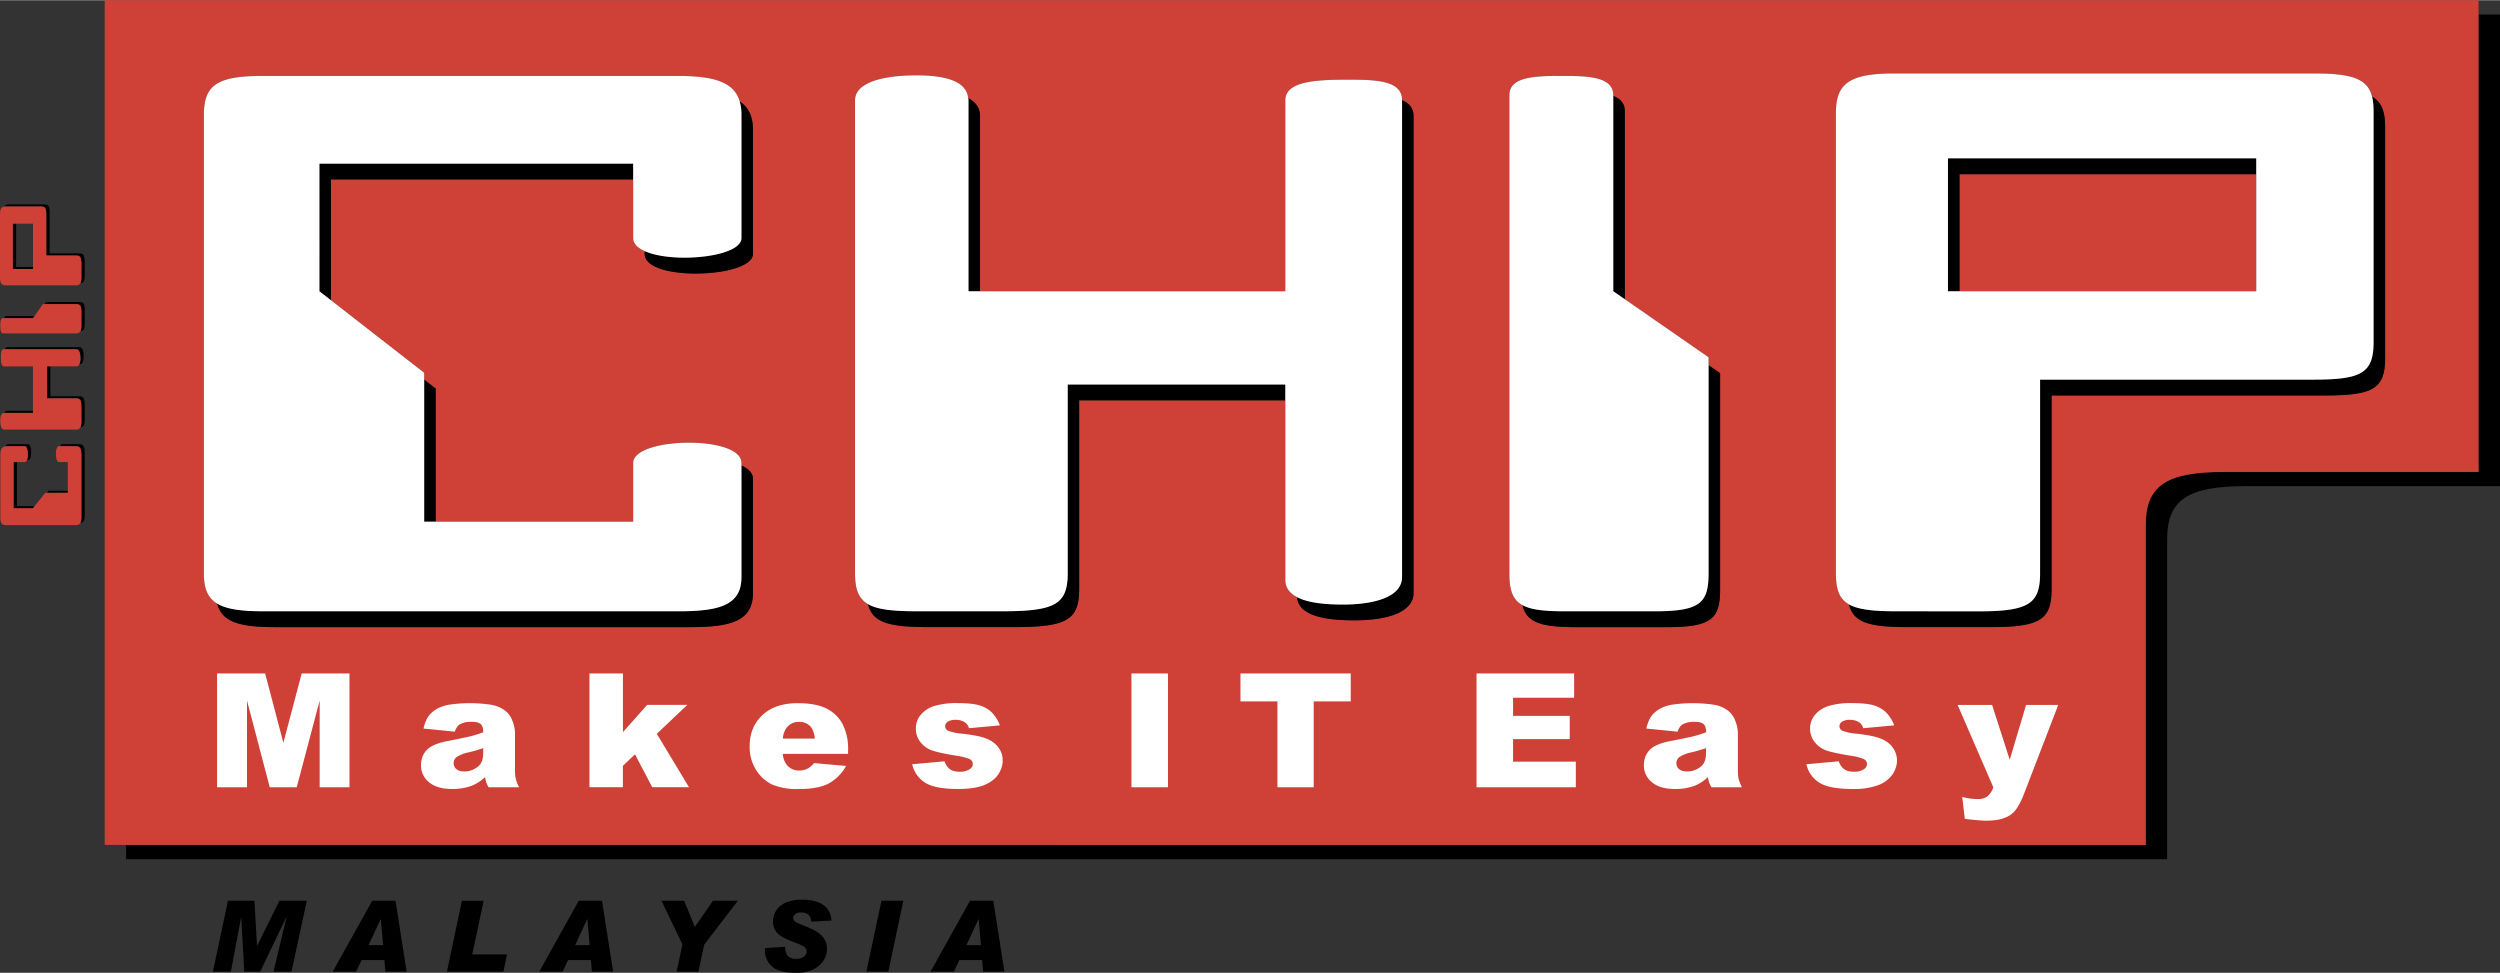
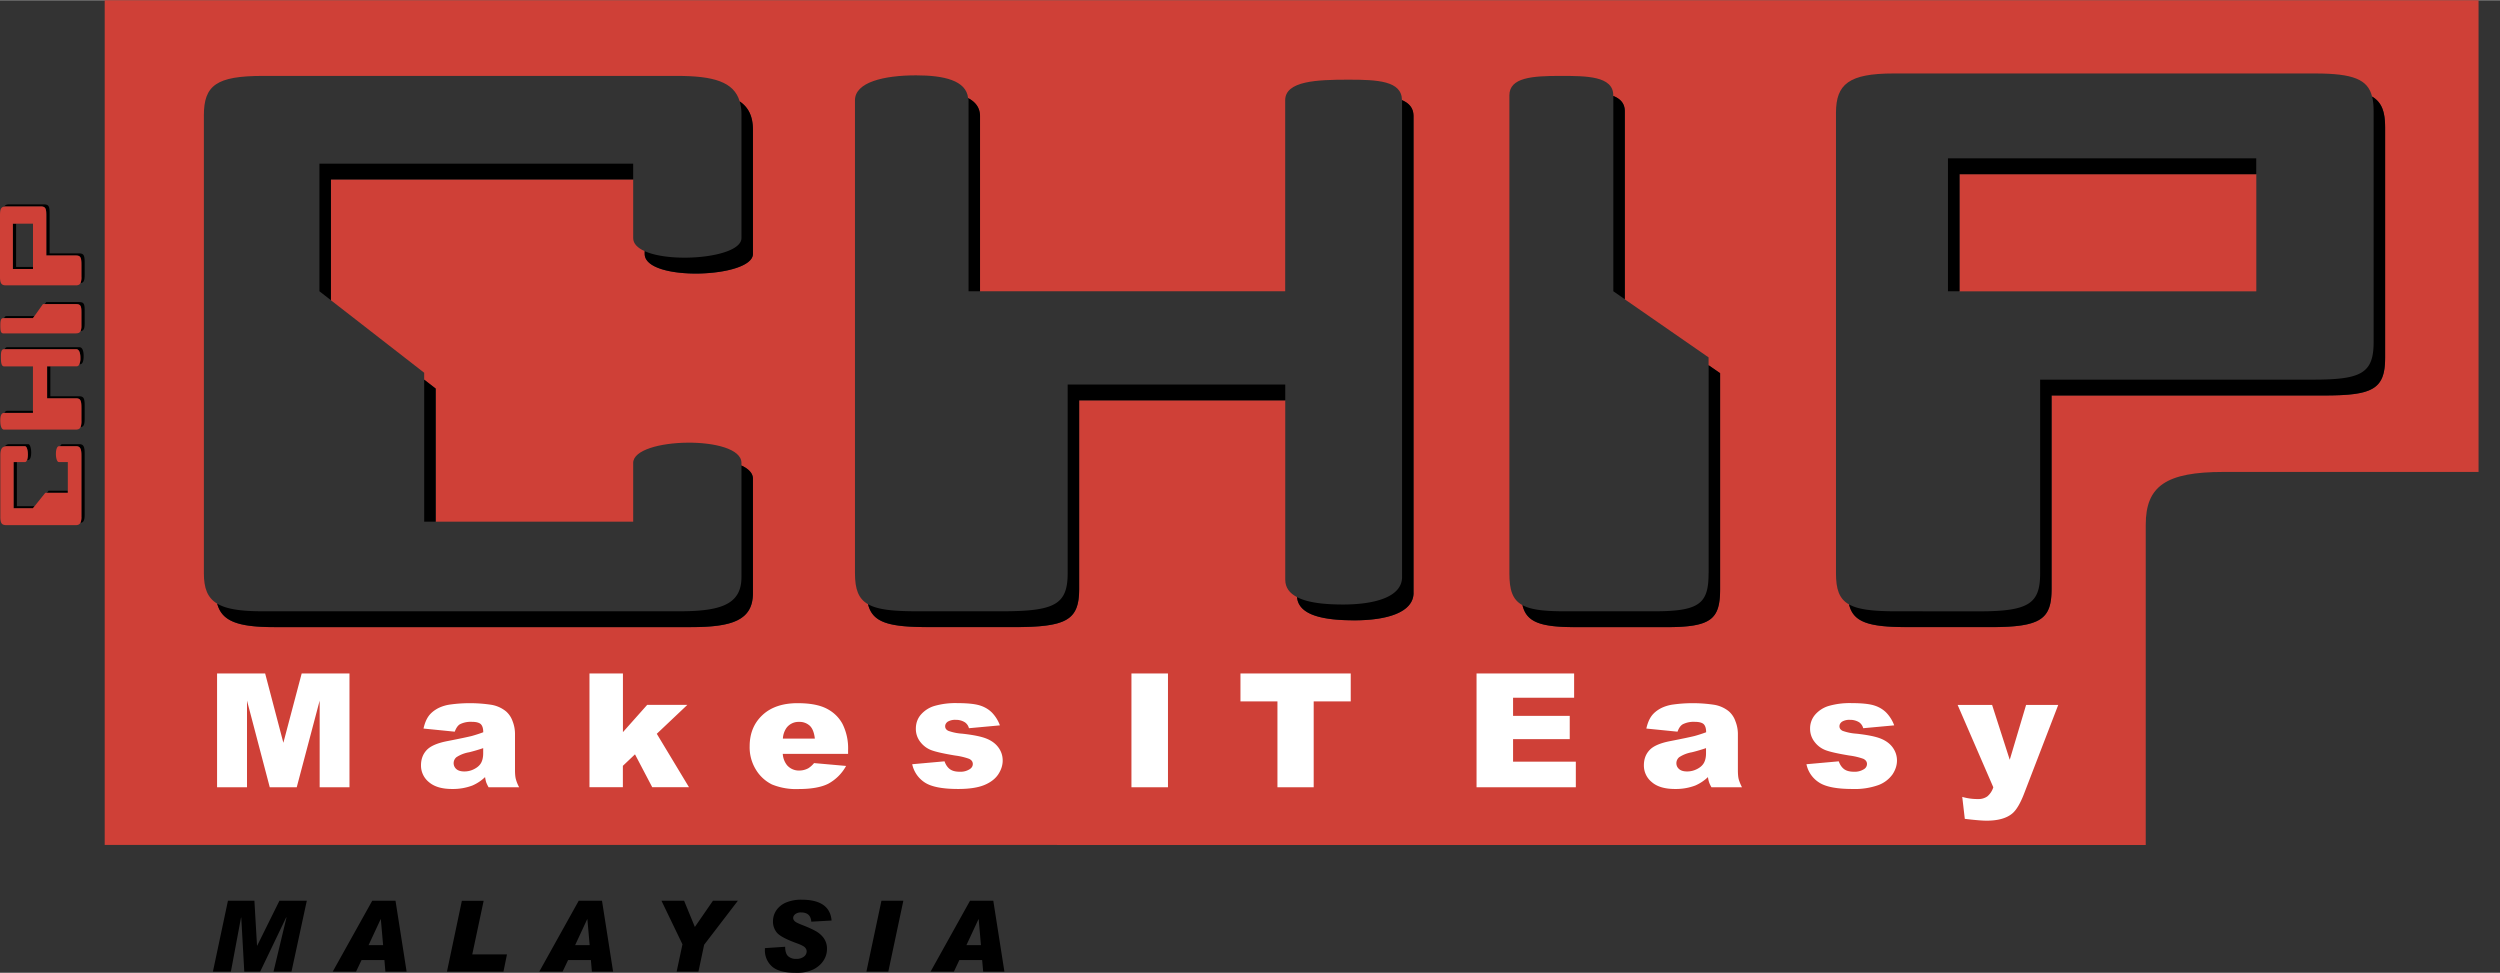
<svg xmlns="http://www.w3.org/2000/svg" width="2500" height="973" viewBox="0 0 43.937 17.092">
  <rect x="0" y="0" width="43.937" height="17.092" fill="#333333" stroke="none" />
  <path fill="none" d="M.283 3.927h.296v.76H.283z" />
-   <path d="M43.561.251V8.29h-4.479c-1.015 0-1.37.248-1.37.928v5.628H2.216v.25h35.871V9.468c0-.68.356-.928 1.371-.928h4.479V.251h-.376z" />
  <path fill="#cf4037" d="M34.438 3.057h5.216v2.059h-5.216z" />
  <path d="M37.711 9.218c0-.68.355-.928 1.37-.928h4.479V0H1.84v14.846H37.711V9.218zm-24.478-4.76c0 .425-1.903.495-1.903 0V4.41c-.123-.056-.202-.131-.202-.23V3.15H5.816v2.123l1.639 1.274v.121l.202.157v2.339h3.471V8.132c0-.456 1.903-.494 1.903 0v.045c.123.057.202.134.202.233v2.009c0 .481-.37.599-1.093.599H4.822c-.655 0-.924-.109-1.005-.413-.172-.104-.234-.272-.234-.534V2.023c0-.529.222-.693 1.037-.693h7.281c.638 0 .998.103 1.099.448.153.103.233.26.233.499v2.181zm11.61 5.956c0 .353-.486.484-1.037.484-.534 0-.983-.083-1.011-.408-.128-.066-.207-.164-.207-.307V7.032h-3.622v3.317c0 .552-.228.669-1.159.669H16.33c-.71 0-.994-.078-1.075-.403-.17-.098-.229-.266-.229-.544V1.758c0-.316.504-.438 1.074-.438.492 0 .883.091.914.4.129.068.208.167.208.316v3.079h5.365V1.758c0-.341.562-.362 1.113-.362.512 0 .938.021.939.36.124.053.202.138.202.28v8.378zm5.387-.065c0 .528-.152.669-.947.669h-1.59c-.628 0-.865-.089-.937-.387-.178-.098-.229-.271-.229-.561V1.672c0-.316.406-.342.896-.342.457 0 .93.001.93.342v.011c.123.049.202.13.202.268v3.305l1.473 1.021v.139l.202.14v3.793zm5.826 0c0 .528-.187.669-1.068.669h-1.469c-.691 0-.948-.092-1.023-.399-.175-.1-.229-.27-.229-.548V1.98c0-.505.225-.693 1.013-.693h7.405c.674 0 .929.105 1.004.406.175.103.229.273.229.541v4.054c0 .552-.226.658-1.068.658h-4.794v3.403z" fill="#cf4037" />
  <path d="M41.918 6.288V2.234c0-.268-.055-.438-.229-.541.02.075.027.162.027.264V6.01c0 .553-.226.658-1.068.658h-4.793v3.402c0 .528-.188.67-1.069.67l-1.469-.001c-.408 0-.664-.032-.821-.121.075.308.332.399 1.023.399h1.469c.882 0 1.068-.141 1.068-.669V6.946h4.794c.842 0 1.068-.106 1.068-.658zM34.438 3.057h5.215v-.279h-5.418v2.337h.203zM13 1.778a.775.775 0 0 1 .031.221V4.18c0 .34-1.213.451-1.701.23v.048c0 .495 1.903.425 1.903 0V2.277c0-.239-.08-.396-.233-.499zM17.021 5.115h.203V2.036c0-.148-.08-.248-.208-.316.002.013.006.024.006.038v3.357zM24.641 1.756v8.381c0 .353-.486.483-1.037.483-.327 0-.621-.031-.809-.13.027.325.477.408 1.011.408.551 0 1.037-.132 1.037-.484V2.036c0-.142-.078-.227-.202-.28zM5.614 2.872v2.243l.202.157V3.149h5.312v-.277zM7.657 9.164V6.825l-.202-.157v2.496zM11.938 10.739H4.62c-.392 0-.645-.039-.803-.135.081.304.35.413 1.005.413h7.318c.723 0 1.093-.117 1.093-.599V8.41c0-.099-.079-.176-.202-.233v1.963c0 .482-.37.599-1.093.599zM28.556 5.255V1.95c0-.138-.079-.219-.202-.268v3.433l.202.14zM30.028 10.07c0 .528-.152.669-.947.669h-1.59c-.358 0-.589-.028-.734-.108.071.298.309.387.937.387h1.59c.795 0 .947-.141.947-.669V6.554l-.202-.14v3.656zM18.764 6.754v3.316c0 .552-.228.669-1.159.669h-1.477c-.433 0-.706-.028-.873-.125.081.325.365.403 1.075.403h1.477c.932 0 1.159-.117 1.159-.669V7.032h3.622v-.278h-3.824z" />
-   <path d="M13.031 4.18V1.999A.818.818 0 0 0 13 1.778c-.101-.346-.461-.448-1.099-.448H4.62c-.815 0-1.037.164-1.037.693v8.047c0 .262.062.431.234.534.158.096.411.135.803.135h7.318c.723 0 1.093-.117 1.093-.599V8.132c0-.494-1.903-.456-1.903 0v1.032H7.455V6.547L5.816 5.272l-.202-.157V2.872h5.514v1.307c0 .1.079.175.202.23.488.222 1.701.111 1.701-.229zM29.081 10.739c.795 0 .947-.141.947-.669V6.275l-1.473-1.021-.202-.14V1.672c0-.341-.473-.342-.93-.342-.49 0-.896.025-.896.342v8.398c0 .29.052.463.229.561.146.08.376.108.734.108h1.591zM24.641 10.137V1.758v-.002c-.002-.339-.428-.36-.939-.36-.552 0-1.113.021-1.113.362v3.357H17.021V1.758c0-.014-.004-.024-.006-.038-.031-.309-.422-.4-.914-.4-.57 0-1.074.121-1.074.438v8.312c0 .278.059.446.229.544.167.097.44.125.873.125h1.477c.932 0 1.159-.117 1.159-.669V6.754h3.824v3.43c0 .143.079.24.207.307.188.099.481.13.809.13.549-.001 1.036-.132 1.036-.484zM34.785 10.74c.882 0 1.069-.142 1.069-.67V6.668h4.793c.843 0 1.068-.105 1.068-.658V1.957c0-.102-.008-.188-.027-.264-.075-.301-.33-.406-1.004-.406h-7.405c-.788 0-1.013.188-1.013.693v8.09c0 .278.054.448.229.548.157.089.413.121.821.121l1.469.001zm-.55-7.962h5.418v2.337h-5.418V2.778z" fill="#fff" />
  <path d="M.438 7.838c.051 0 .067.169.037.243h.021c.075 0 .064-.279 0-.279h-.33c-.04 0-.065.014-.081.041.007-.002.014-.005.023-.005h.33zM.579 7.216H.128c-.024 0-.04.014-.05.036h.501v-.036zM1.397 7.802h-.303c-.017 0-.028.015-.037.036h.283c.073 0 .091.055.091.161v1.075c0 .055-.006.09-.019.113.056-.008.076-.045.076-.149V7.963c0-.107-.017-.161-.091-.161zM1.192 8.621H.854l-.03.036h.368zM.239 8.928h.34l.029-.036H.297v-.775H.239zM1.387 6.96H.885v-.526H.828v.562h.502c.083 0 .101.034.101.17v.217c0 .06-.004.098-.017.122.059-.009.074-.047.074-.158V7.13c0-.137-.017-.17-.101-.17zM1.413 6.285a.282.282 0 0 1-.018.113h.009c.053 0 .066-.068.066-.148 0-.081-.021-.152-.073-.152H.127c-.023 0-.036.014-.044.036H1.34c.054-.002.073.07.073.151zM1.387 4.449H.872v-.704c0-.124-.017-.157-.1-.157H.158c-.042 0-.067.011-.083.039.009-.001.016-.003.025-.003h.614c.084 0 .1.033.1.157v.705h.516c.08 0 .101.027.101.156v.216a.26.26 0 0 1-.017.115c.056-.008.074-.041.074-.152v-.216c0-.128-.021-.156-.101-.156zM.579 4.687H.283v-.76H.226v.796h.353zM1.387 5.305H.812l-.026.036h.544c.08 0 .101.022.101.139v.234c0 .05-.005.08-.016.102.055-.007.073-.039.073-.138v-.234c0-.117-.021-.139-.101-.139zM.605 5.551h-.49c-.023 0-.035.015-.042.036h.506l.026-.036z" />
  <path d="M1.431 5.479c0-.116-.021-.139-.101-.139H.755l-.149.21-.027.037H.058c-.052 0-.052.069-.052.137 0 .072.004.131.052.131H1.33c.045 0 .07-.01.085-.039a.228.228 0 0 0 .016-.102v-.235zM1.431 7.999c0-.106-.018-.161-.091-.161h-.304c-.074 0-.068.279 0 .279h.156v.54H.796l-.188.235-.029.036h-.34v-.811H.438c.017 0 .028-.015.037-.036.03-.074.014-.243-.037-.243h-.33c-.009 0-.016.003-.023.005-.06.011-.079.062-.079.161v1.069c0 .12.025.152.105.152H1.33c.041 0 .066-.011.082-.039a.239.239 0 0 0 .019-.113V7.999zM1.431 4.642c0-.129-.021-.156-.101-.156H.814v-.705c0-.124-.016-.157-.1-.157H.101c-.01 0-.017.002-.025.003-.055.008-.076.041-.076.148v1.088c0 .115.028.148.104.148H1.33c.044 0 .069-.011.084-.039a.262.262 0 0 0 .017-.115v-.215zM.226 3.927H.58v.796H.226v-.796zM1.431 7.166c0-.137-.018-.17-.101-.17H.828v-.562h.519c.023 0 .038-.015.048-.037a.273.273 0 0 0 .018-.112c0-.081-.02-.152-.073-.152H.071c-.052 0-.055.063-.055.138 0 .081.004.164.055.164h.508V7.253H.071c-.052 0-.066.06-.066.135 0 .084.018.158.066.158H1.33c.045 0 .069-.011.084-.04a.289.289 0 0 0 .017-.123v-.217z" fill="#cf4037" />
  <path d="M7.992 12.855l-.549-.055c.021-.093.051-.165.09-.219s.095-.1.168-.139a.683.683 0 0 1 .217-.065 2.526 2.526 0 0 1 .714.005.549.549 0 0 1 .261.116.407.407 0 0 1 .116.174.607.607 0 0 1 .042.215v.639c0 .067.004.12.014.159a.655.655 0 0 0 .059.147h-.537a.58.58 0 0 1-.042-.087.615.615 0 0 1-.02-.092.75.75 0 0 1-.225.149.965.965 0 0 1-.354.06c-.179 0-.314-.04-.407-.12a.373.373 0 0 1-.14-.295c0-.109.034-.199.101-.27.067-.071.19-.124.37-.158.216-.042.355-.072.42-.088.063-.018.132-.039.203-.066 0-.068-.015-.115-.044-.143-.029-.026-.081-.04-.154-.04a.424.424 0 0 0-.213.043c-.037.023-.066.066-.09.13zm21.49 0l-.548-.055c.021-.093.051-.165.09-.219s.095-.1.168-.139a.69.69 0 0 1 .218-.065 2.526 2.526 0 0 1 .714.005.549.549 0 0 1 .261.116.405.405 0 0 1 .115.174.61.61 0 0 1 .043.215v.639c0 .067.004.12.013.159.01.038.029.088.059.147h-.536a.495.495 0 0 1-.042-.087.509.509 0 0 1-.02-.092.763.763 0 0 1-.225.149.965.965 0 0 1-.354.06c-.179 0-.315-.04-.407-.12a.373.373 0 0 1-.14-.295c0-.109.033-.199.101-.27.066-.071.19-.124.37-.158.215-.042.355-.072.419-.088a2.51 2.51 0 0 0 .204-.066c0-.068-.015-.115-.044-.143-.029-.026-.081-.04-.155-.04a.423.423 0 0 0-.212.043c-.039.023-.069.066-.092.13zm-14.578.39h-1.147a.354.354 0 0 0 .075.199.274.274 0 0 0 .215.094.334.334 0 0 0 .16-.041.43.43 0 0 0 .1-.09l.563.05a.785.785 0 0 1-.312.312c-.121.062-.296.094-.523.094a1.12 1.12 0 0 1-.467-.08.684.684 0 0 1-.281-.257.75.75 0 0 1-.112-.414c0-.226.075-.408.224-.548s.356-.21.619-.21c.214 0 .383.031.507.094s.218.153.282.271a.958.958 0 0 1 .098.463v.063h-.001zM3.815 11.832h.845l.32 1.218.322-1.218h.84v2h-.524v-1.523l-.403 1.523h-.474l-.4-1.523v1.523h-.526v-2zm30.59.553h.606l.31.964.287-.964h.565l-.595 1.546c-.067.177-.137.296-.207.357-.1.087-.252.131-.456.131-.083 0-.21-.011-.384-.032l-.045-.386a.954.954 0 0 0 .276.038.27.27 0 0 0 .164-.046.34.34 0 0 0 .106-.161l-.627-1.447zm-2.657 1.042l.568-.051c.023.065.057.112.099.141s.099.042.169.042a.3.3 0 0 0 .179-.048.106.106 0 0 0 .049-.088c0-.039-.021-.07-.064-.091a1.172 1.172 0 0 0-.246-.058c-.199-.033-.338-.064-.415-.093s-.143-.077-.195-.145a.37.37 0 0 1-.08-.233.37.37 0 0 1 .087-.245.51.51 0 0 1 .236-.154 1.33 1.33 0 0 1 .404-.051c.179 0 .311.014.396.04s.156.068.213.124a.635.635 0 0 1 .142.227l-.544.05a.188.188 0 0 0-.07-.103.296.296 0 0 0-.163-.044.248.248 0 0 0-.141.033c-.029.022-.044.049-.044.08 0 .036.019.062.055.08a.889.889 0 0 0 .243.05c.19.021.333.049.426.086s.164.09.213.158c.049.069.074.145.074.228s-.026.164-.078.243a.534.534 0 0 1-.247.188 1.23 1.23 0 0 1-.457.069c-.273 0-.468-.037-.584-.112a.5.5 0 0 1-.225-.323zm-1.765-.283c-.08.027-.163.052-.249.073a.587.587 0 0 0-.223.087.138.138 0 0 0-.049.103c0 .043.016.078.048.105.031.028.078.042.14.042a.373.373 0 0 0 .18-.045c.056-.029.095-.066.118-.109s.035-.099.035-.167v-.089zm-4.033-1.312h1.715v.426h-1.073v.319h.996v.409h-.996v.396h1.103v.45H25.95v-2zm-4.149 0h1.938v.491h-.651v1.509h-.637v-1.509h-.65v-.491zm-1.916 0h.642v2h-.642v-2zm-3.853 1.595l.568-.051c.023.065.057.112.099.141s.099.042.169.042a.298.298 0 0 0 .179-.048c.033-.023.05-.053.05-.088 0-.039-.021-.07-.065-.091a1.172 1.172 0 0 0-.246-.058c-.199-.033-.337-.064-.415-.093s-.143-.077-.196-.145a.369.369 0 0 1-.079-.233c0-.094.028-.176.086-.245a.51.51 0 0 1 .236-.154 1.33 1.33 0 0 1 .404-.051c.179 0 .311.014.396.04s.156.068.213.124a.635.635 0 0 1 .142.227l-.544.05a.179.179 0 0 0-.07-.103.293.293 0 0 0-.162-.044.254.254 0 0 0-.142.033c-.029.022-.044.049-.044.08 0 .036.019.062.055.08a.89.89 0 0 0 .244.05c.19.021.332.049.425.086s.164.09.213.158c.05.069.074.145.074.228s-.026.164-.078.243c-.052.078-.134.142-.246.188s-.265.069-.458.069c-.273 0-.468-.037-.584-.112a.509.509 0 0 1-.224-.323zm-1.711-.45c-.012-.105-.041-.181-.09-.227a.265.265 0 0 0-.189-.067.264.264 0 0 0-.218.103.361.361 0 0 0-.065.191h.562zm-3.961-1.145h.588v1.031l.426-.479h.706l-.537.508.566.939h-.646l-.303-.578-.213.202v.376h-.587v-1.999zm-1.867 1.312c-.08.027-.163.052-.249.073a.587.587 0 0 0-.223.087.137.137 0 0 0-.001.208c.032.028.079.042.14.042a.366.366 0 0 0 .179-.045c.056-.029.095-.066.118-.109s.035-.099.035-.167v-.089h.001z" fill="#fff" />
  <path d="M7.146 17.071h-.373l-.017-.202h-.402l-.096.202h-.41l.694-1.245h.409l.195 1.245zm10.506 0h-.373l-.018-.202h-.401l-.095.202h-.41l.693-1.245h.409l.195 1.245zm-6.877 0h-.373l-.017-.202h-.401l-.096.202h-.41l.693-1.245h.409l.195 1.245zm-5.383-1.245l-.269 1.245h-.316l.228-.951h-.006l-.456.951h-.28l-.053-.95h-.004l-.178.95h-.316l.264-1.245h.465l.046.79h.003l.391-.79h.481zm11.848.78l-.04-.456h-.003l-.212.456h.255zm-1.364-.78l-.264 1.245h-.385l.264-1.245h.385zm-1.261.348l-.357.02c-.007-.107-.067-.162-.178-.162a.16.16 0 0 0-.104.03c-.024.02-.036.042-.036.069 0 .02.01.038.029.057.02.018.066.04.139.068.093.036.168.07.227.103a.431.431 0 0 1 .143.125.319.319 0 0 1 .056.192c0 .072-.021.14-.061.202s-.098.113-.173.153a.679.679 0 0 1-.32.061c-.195 0-.333-.038-.415-.113a.377.377 0 0 1-.122-.291v-.029l.356-.024c0 .078.018.133.051.165a.202.202 0 0 0 .141.048.212.212 0 0 0 .138-.04.116.116 0 0 0 .048-.091c0-.025-.01-.049-.03-.07s-.069-.047-.148-.075c-.181-.066-.295-.127-.343-.182a.303.303 0 0 1-.071-.201c0-.071.02-.136.059-.195a.39.39 0 0 1 .172-.137.673.673 0 0 1 .271-.049c.33-.001.507.121.528.366zm-1.647-.348l-.593.774-.1.471h-.383l.102-.479-.369-.766h.398l.189.461.318-.461h.438zm-2.605.78l-.04-.456h-.003l-.212.456h.255zm-1.453.163l-.062.303h-.993l.262-1.245H8.5l-.2.942h.61zm-2.177-.163l-.04-.456H6.69l-.212.456h.255z" />
</svg>